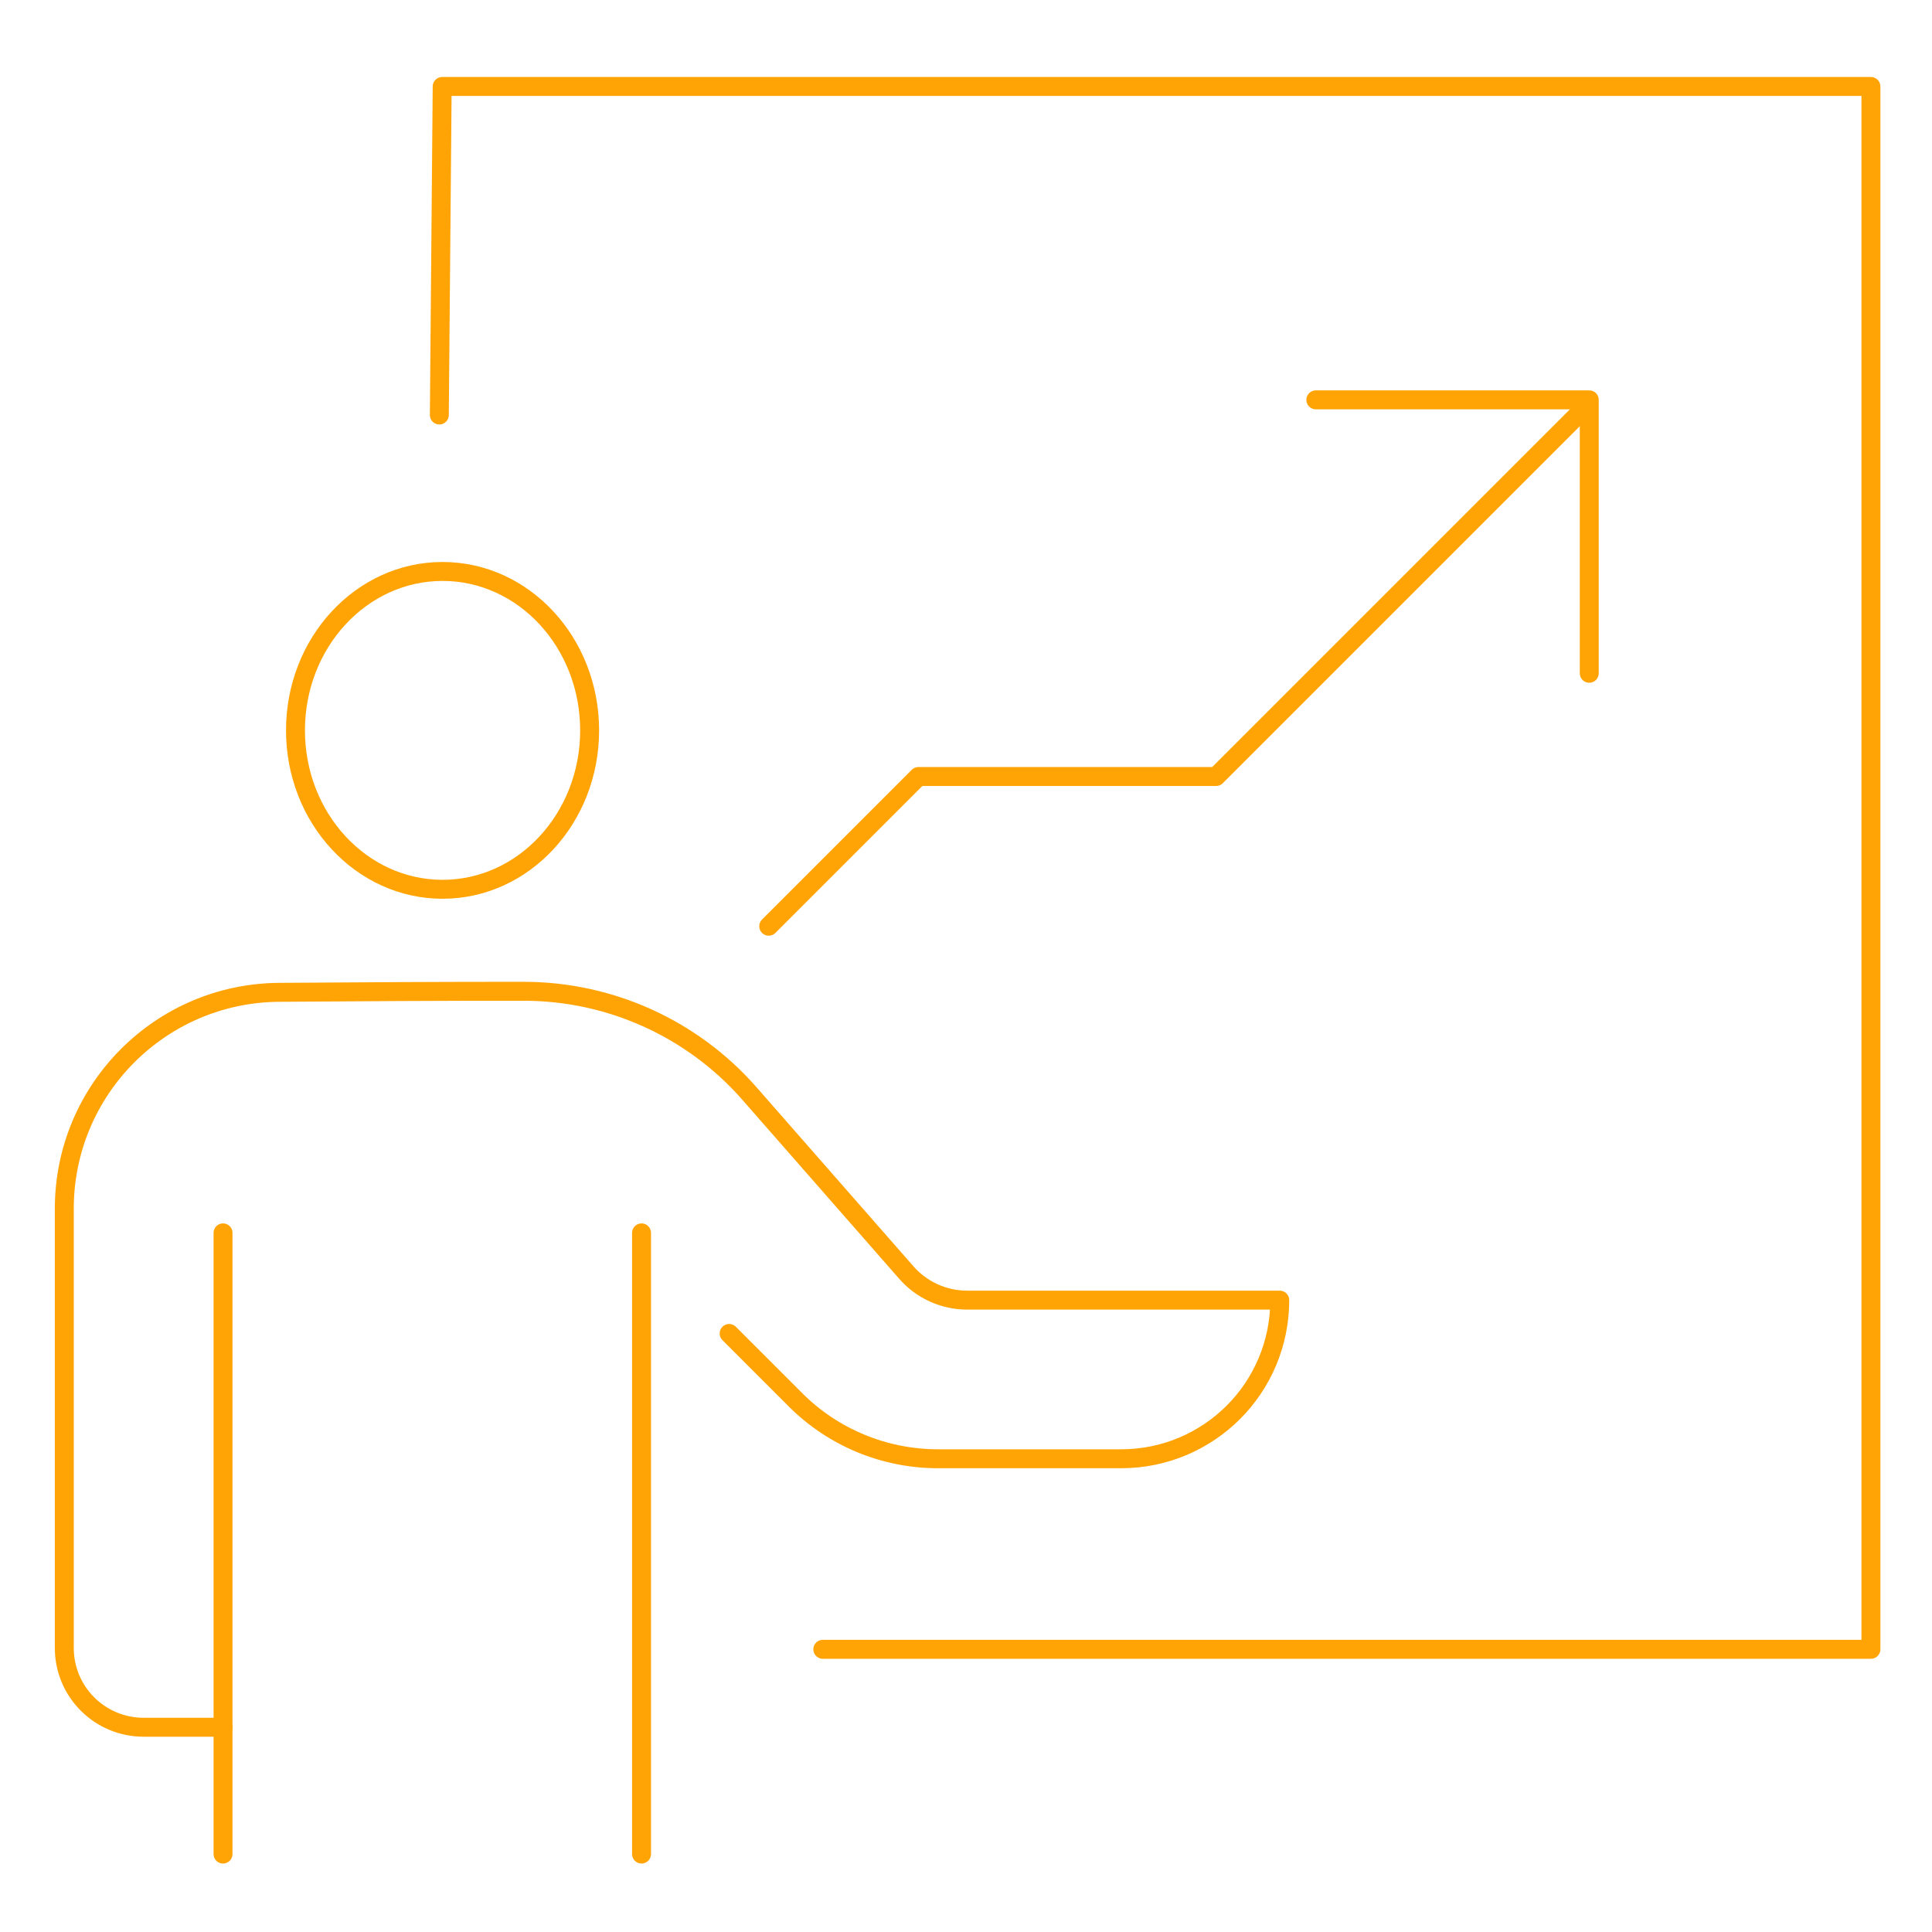
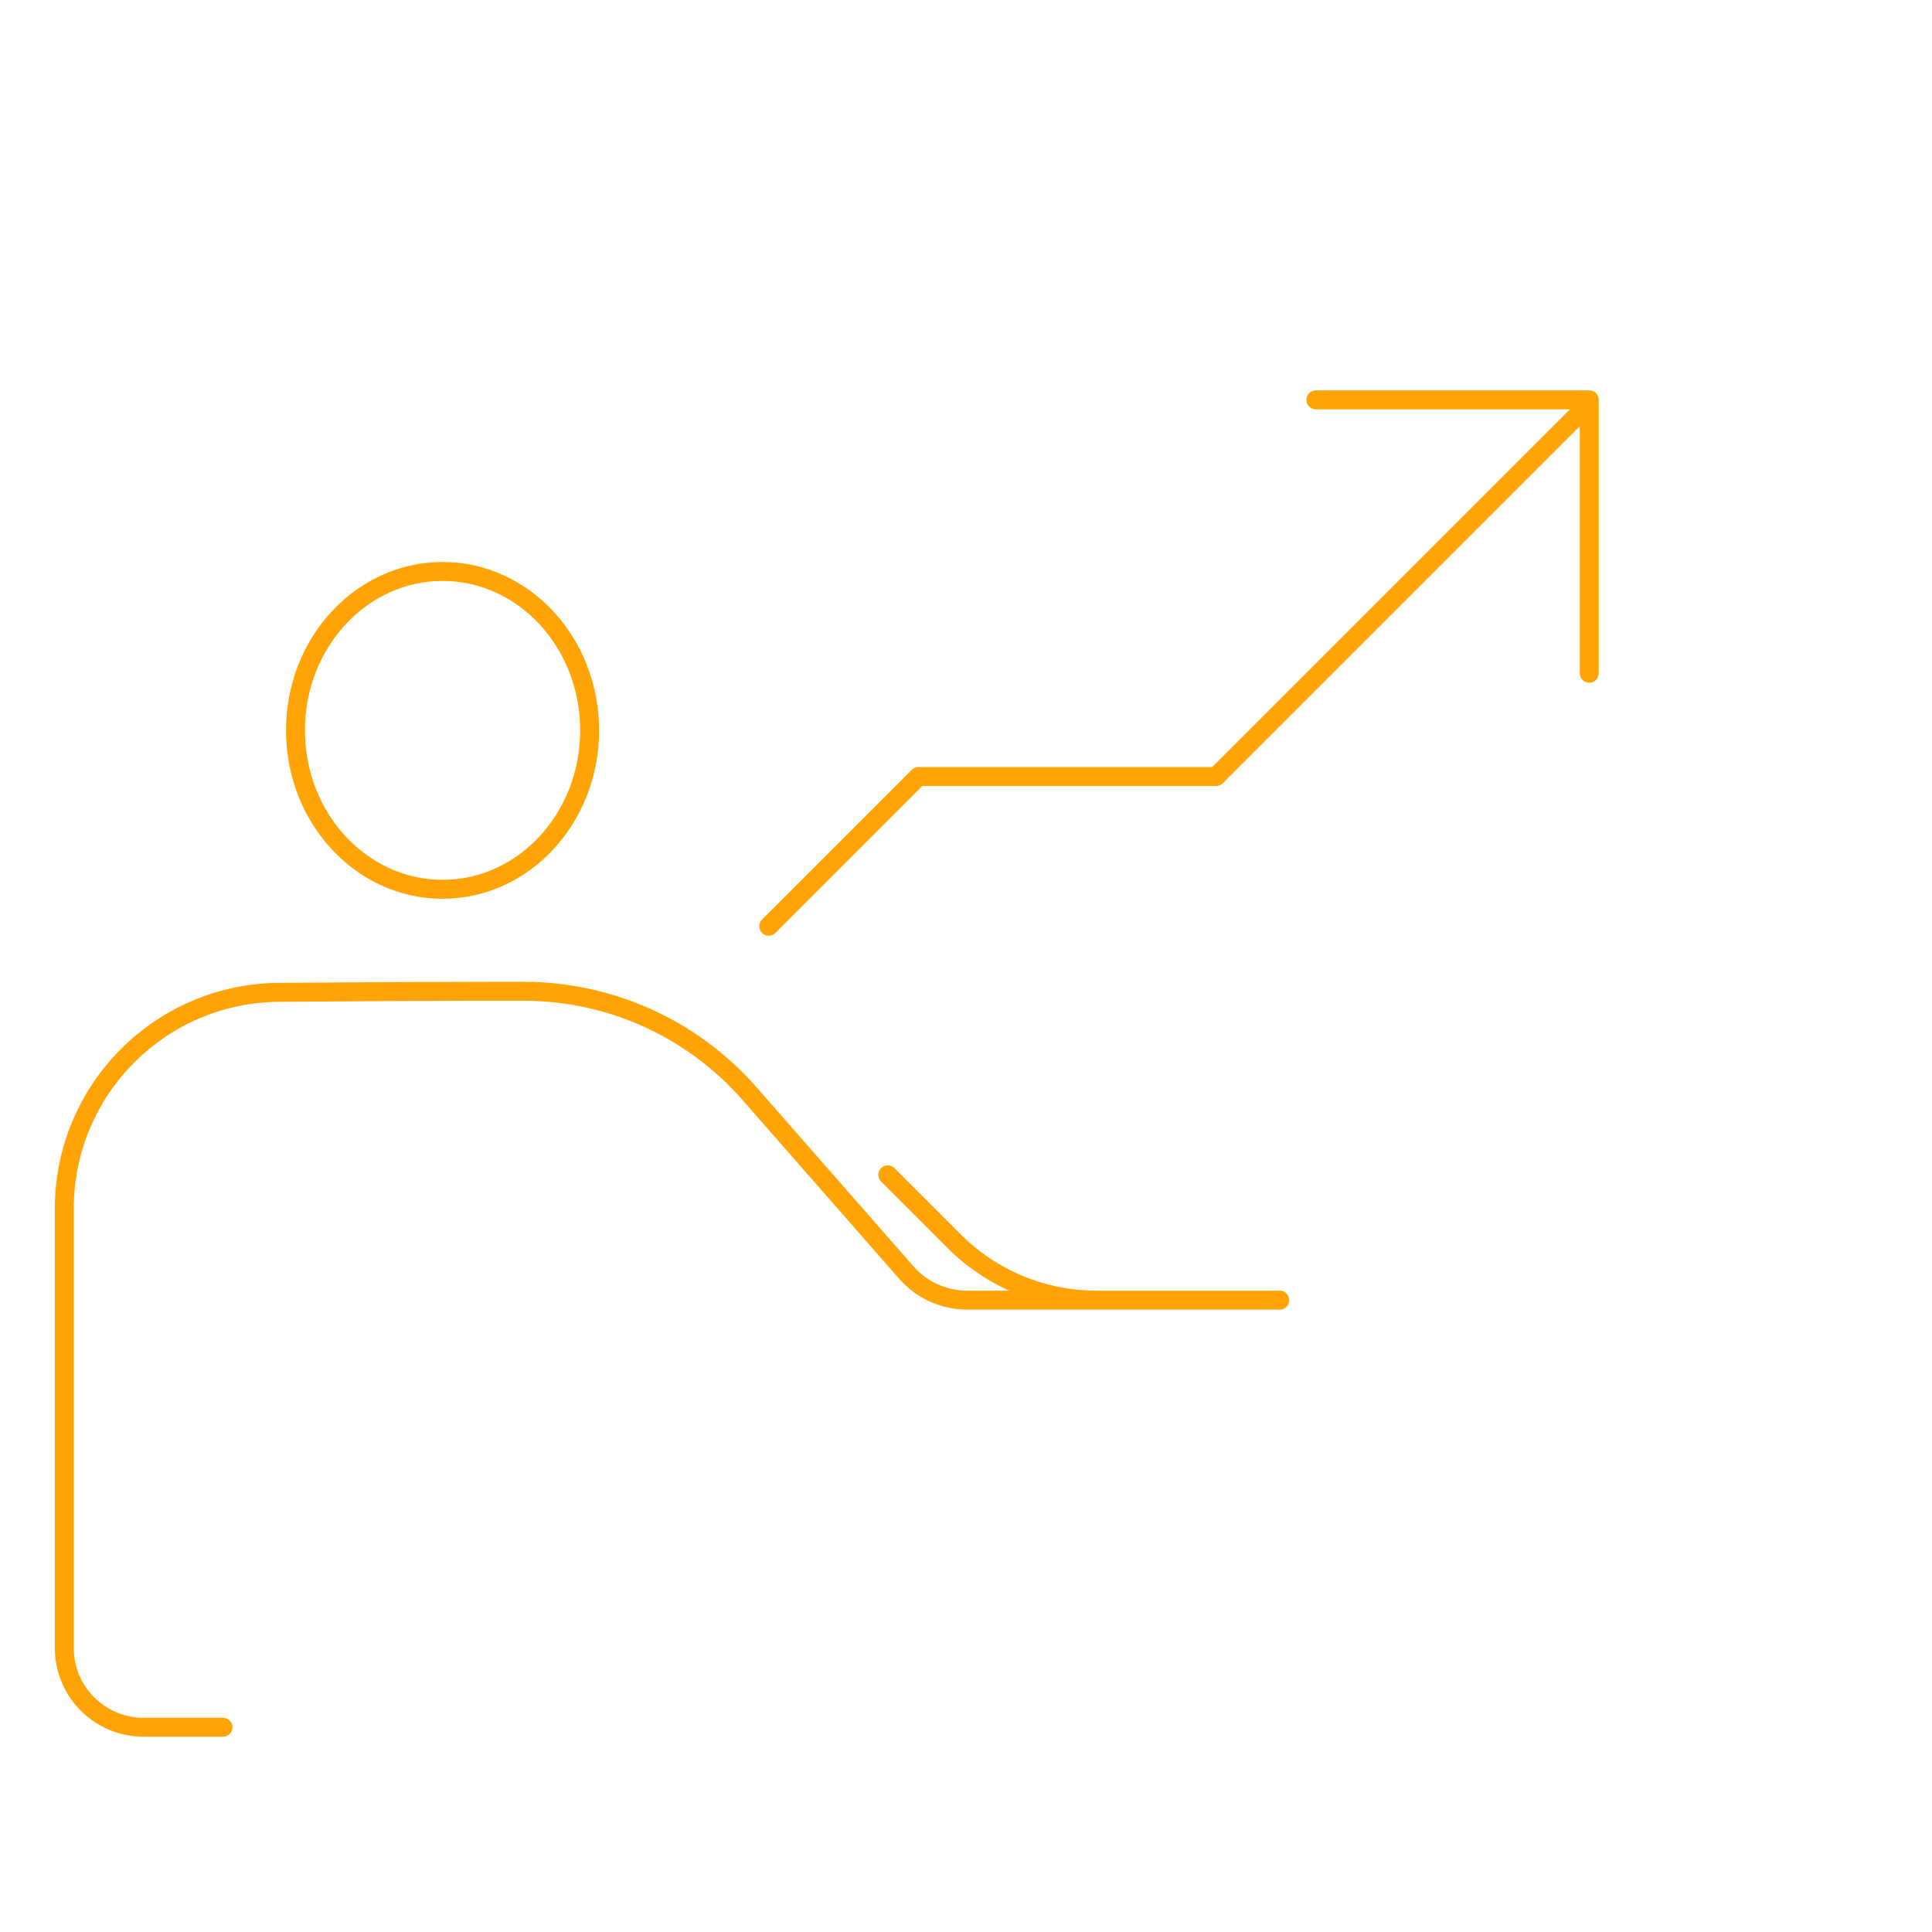
<svg xmlns="http://www.w3.org/2000/svg" id="Layer_1" data-name="Layer 1" viewBox="0 0 204 204">
  <defs>
    <style> .cls-1 { fill: none; stroke: #ffa404; stroke-linecap: round; stroke-linejoin: round; stroke-width: 2px; } </style>
  </defs>
-   <polyline class="cls-1" points="86.88 174.15 197.55 174.15 197.55 9.13 46.69 9.13 46.39 43.82" />
  <g>
    <ellipse class="cls-1" cx="46.73" cy="77.12" rx="15.53" ry="16.78" />
-     <path class="cls-1" d="M23.55,182.38h-8.38c-4.63,0-8.38-3.74-8.38-8.37v-46.39c0-12.54,10.11-22.73,22.64-22.84,8.21-.06,17.52-.12,25.88-.11,9.12,0,17.8,3.93,23.81,10.78l16.58,18.92c1.62,1.85,3.96,2.91,6.42,2.91h33.01c0,4.62-1.87,8.82-4.9,11.85-3.04,3.03-7.22,4.9-11.85,4.9h-19.34c-5.65,0-11.07-2.24-15.06-6.24l-6.99-6.99" />
-     <line class="cls-1" x1="67.74" y1="195.77" x2="67.74" y2="130.18" />
-     <line class="cls-1" x1="23.55" y1="130.18" x2="23.55" y2="195.77" />
+     <path class="cls-1" d="M23.55,182.38h-8.38c-4.63,0-8.38-3.74-8.38-8.37v-46.39c0-12.54,10.11-22.73,22.64-22.84,8.21-.06,17.52-.12,25.88-.11,9.12,0,17.8,3.93,23.81,10.78l16.58,18.92c1.62,1.85,3.96,2.91,6.42,2.91h33.01h-19.34c-5.65,0-11.07-2.24-15.06-6.24l-6.99-6.99" />
  </g>
  <g>
    <polyline class="cls-1" points="167.81 71.09 167.81 42.22 138.94 42.22" />
    <polyline class="cls-1" points="167.27 43.13 128.41 81.99 96.98 81.99 81.17 97.8" />
  </g>
</svg>